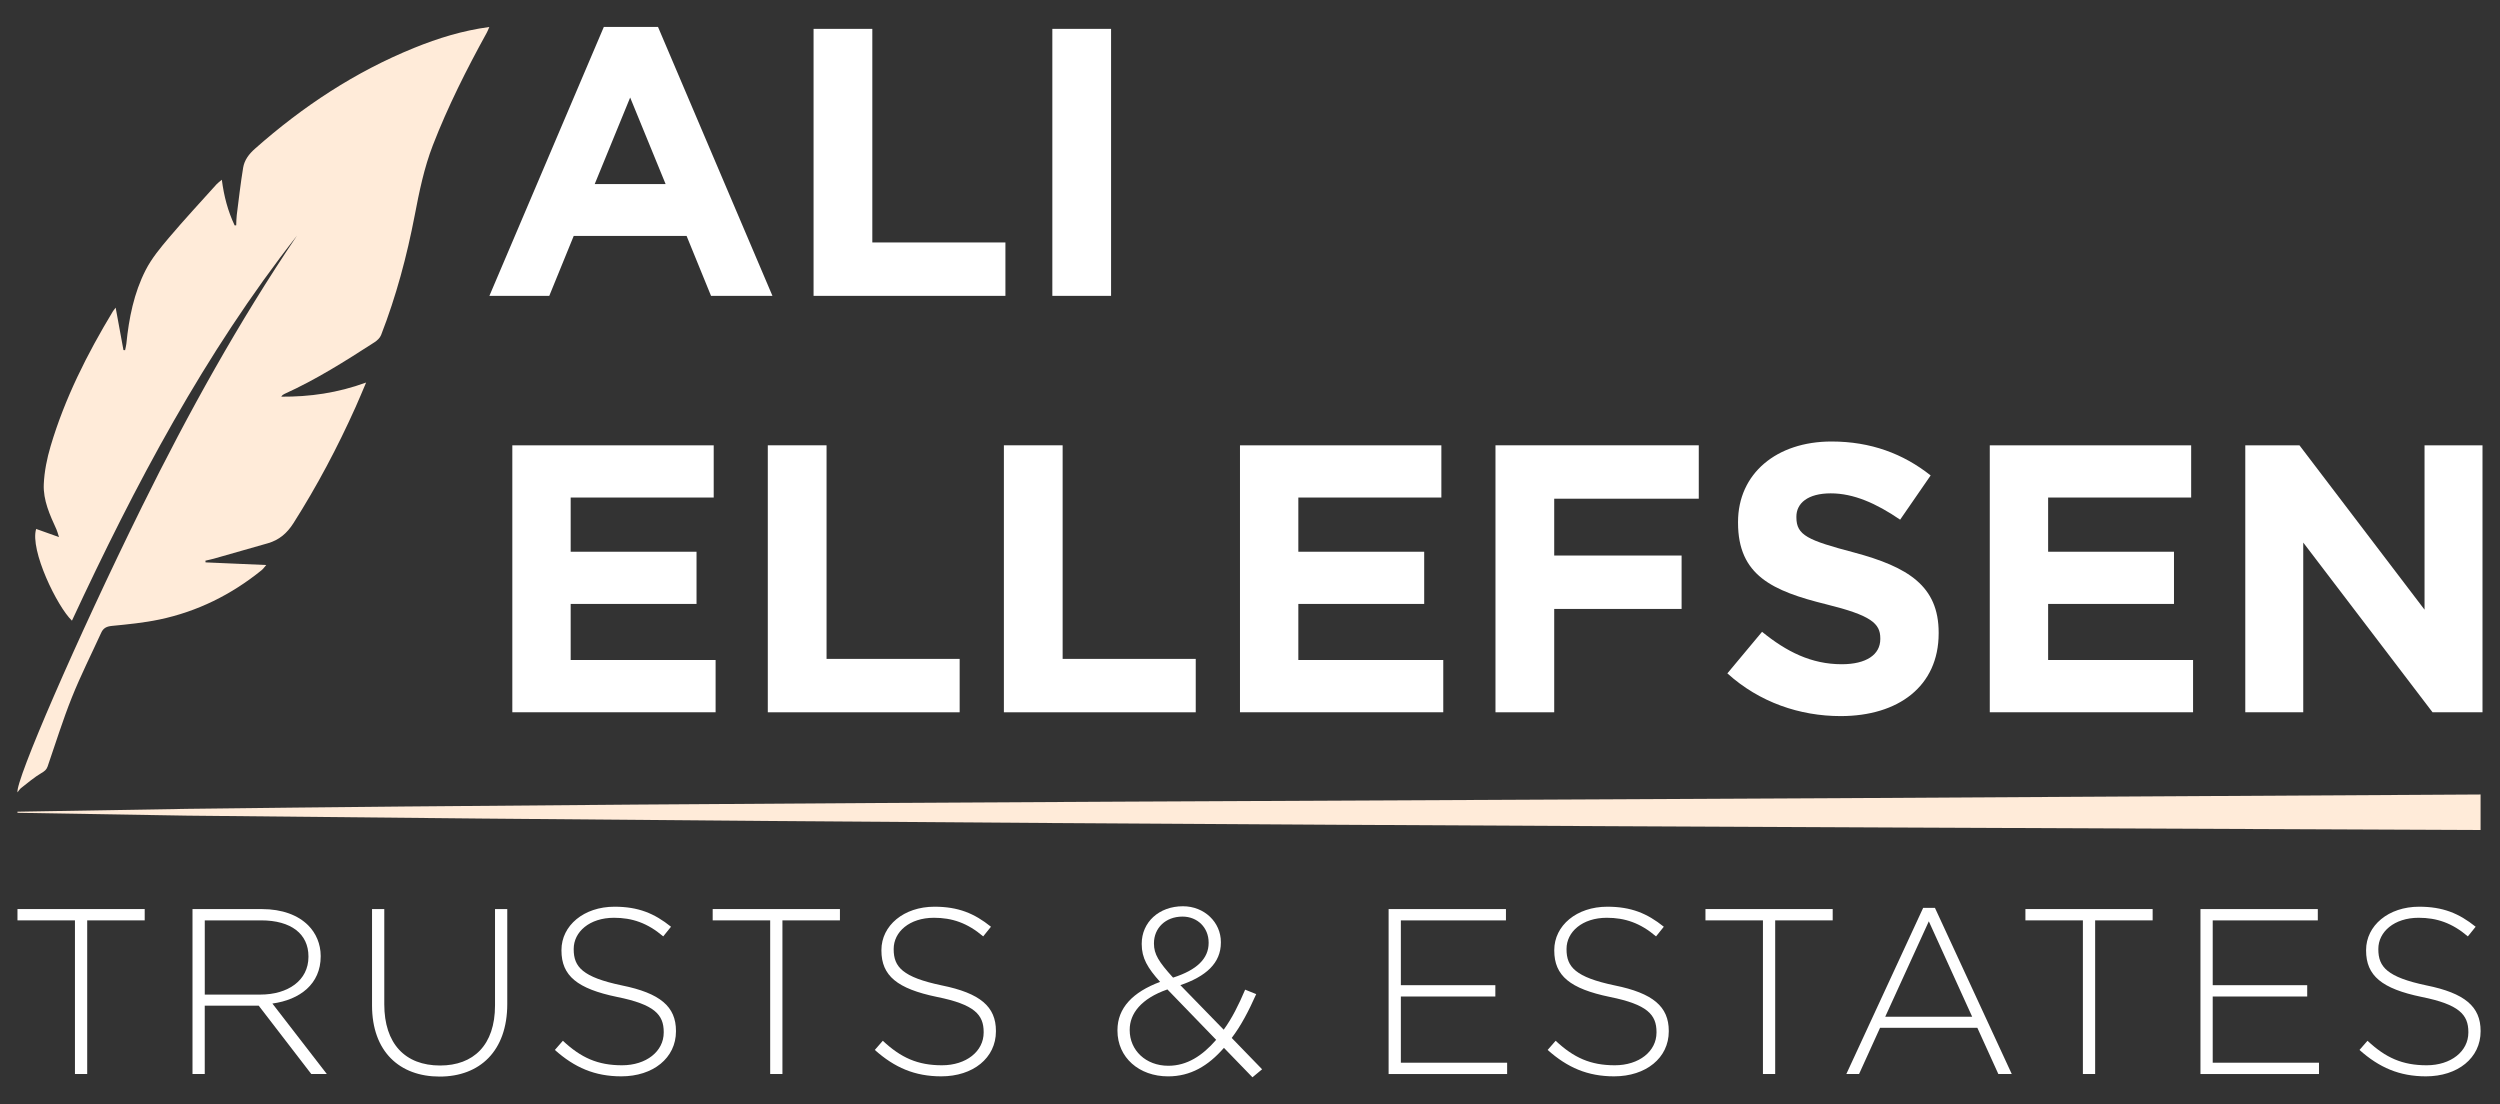
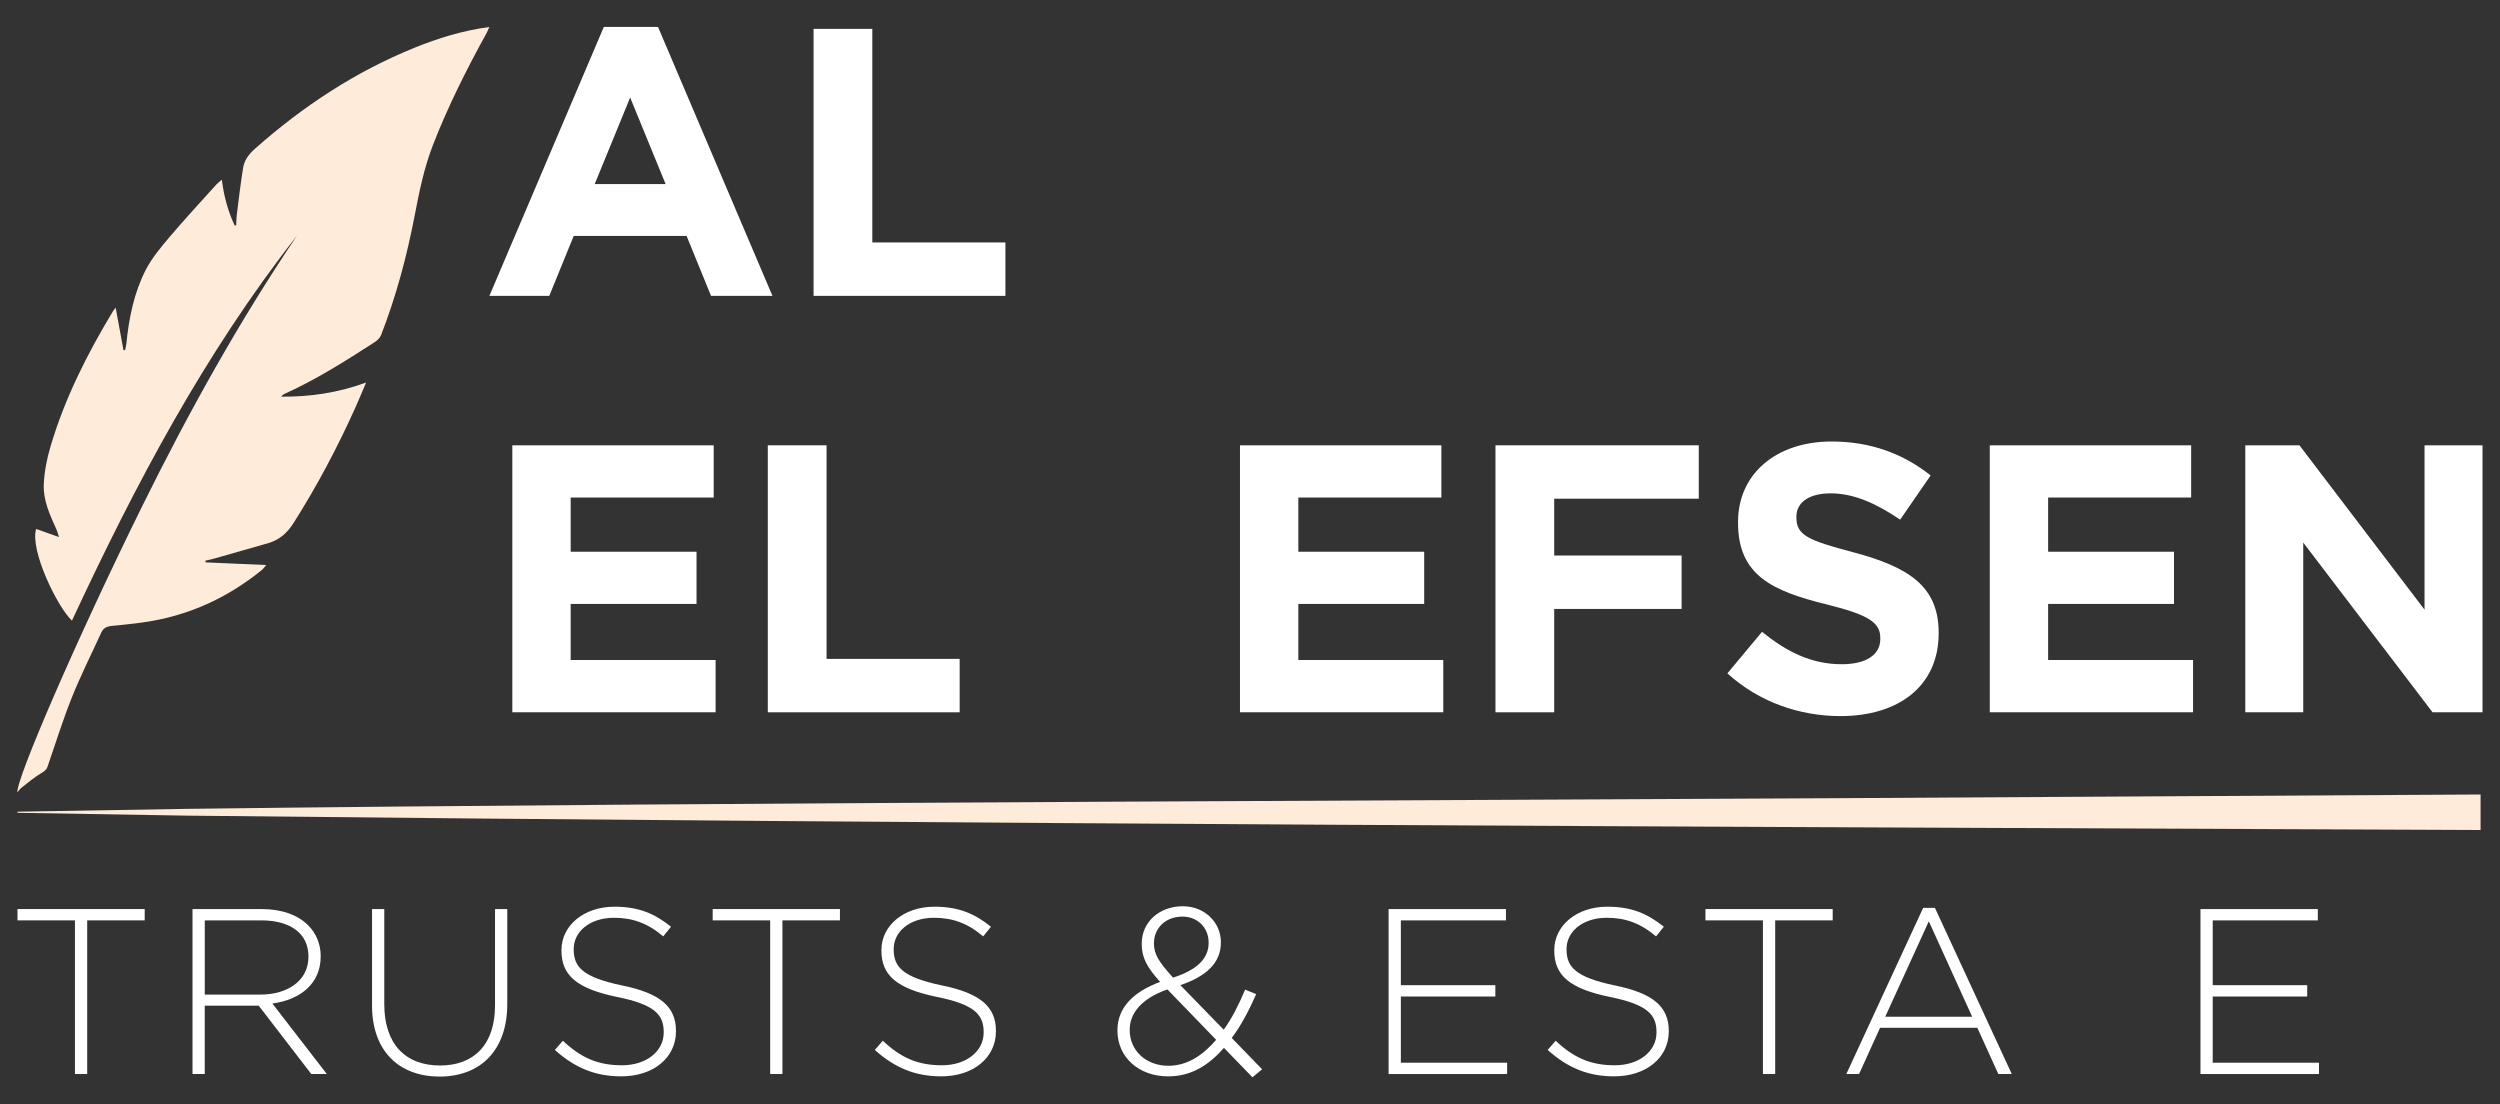
<svg xmlns="http://www.w3.org/2000/svg" id="Layer_1" data-name="Layer 1" viewBox="0 0 1080 477.03">
  <rect x="0" y="0" width="1080" height="477.03" fill="#333333" stroke="none" />
  <defs>
    <style>
      .cls-1 {
        fill: #ffebd9;
      }

      .cls-1, .cls-2 {
        stroke-width: 0px;
      }

      .cls-2 {
        fill: #fff;
      }
    </style>
  </defs>
  <path class="cls-1" d="M31.1,268.15c-6.37-6.02-18.29-30.54-15.48-39.65,3.04,1.08,6.09,2.17,9.86,3.52-.5-1.55-.71-2.47-1.09-3.31-2.85-6.23-5.78-12.6-5.48-19.53.24-5.53,1.38-11.14,2.96-16.47,6.13-20.66,15.77-39.75,26.86-58.15.21-.36.49-.67,1.23-1.66,1.2,6.51,2.28,12.42,3.37,18.33.24.02.47.03.71.05.18-.92.44-1.83.54-2.76,1.11-11.07,3.27-21.95,8.35-31.87,2.6-5.07,6.38-9.62,10.1-14.01,6.64-7.84,13.64-15.38,20.51-23.02.56-.62,1.27-1.1,2.29-1.97.91,7.11,2.64,13.61,5.54,19.73.22-.02.45-.03.67-.05.07-1.48.05-2.97.24-4.43.87-6.83,1.64-13.69,2.76-20.48.54-3.3,2.55-5.92,5.12-8.19,20.61-18.24,43.27-33.22,68.84-43.58,10.24-4.15,20.77-7.43,32.39-9-.5,1.13-.76,1.87-1.14,2.54-8.67,15.74-16.75,31.76-23.25,48.54-3.79,9.8-5.87,20.01-7.84,30.28-3.39,17.65-8.02,34.98-14.54,51.75-.48,1.23-1.7,2.35-2.85,3.1-12.55,8.1-25.17,16.1-38.83,22.28-.53.24-1.02.54-1.44,1.22,12.29.08,24.29-1.59,36.66-6.11-1.72,4.02-3.07,7.32-4.53,10.57-7.79,17.35-16.65,34.11-26.86,50.18-2.77,4.36-6.17,7.27-11.01,8.67-7.78,2.23-15.56,4.45-23.35,6.66-1.21.34-2.44.58-3.67.87.02.25.04.49.06.74,8.58.37,17.15.75,26.21,1.14-.78.88-1.32,1.69-2.04,2.27-13.04,10.55-27.71,17.83-44.12,21.28-6.73,1.41-13.63,2.08-20.49,2.75-2.28.22-3.72.92-4.63,2.92-4.27,9.34-8.9,18.52-12.71,28.04-3.91,9.77-7.02,19.85-10.46,29.8-.47,1.35-1.32,2.02-2.64,2.79-3.14,1.84-5.94,4.27-8.84,6.52-.58.45-.96,1.14-1.53,1.84-.96-4.79,25.24-65.6,53.86-123.58,19.91-40.32,41.73-79.62,66.91-116.95-39.98,50.97-70.01,107.8-97.25,166.39Z" />
  <path class="cls-1" d="M1071.61,358.56c-346.02-1.47-645.45-2.51-990.69-6.2,0,0-73.37-1.23-73.37-1.23v-.48s73.37-1.23,73.37-1.23c240.66-2.97,565.29-3.59,807.08-5.15,0,0,183.61-1.05,183.61-1.05v15.35h0Z" />
  <g>
    <path class="cls-2" d="M260.86,11.64h23.4l49.43,116.16h-26.53l-10.55-25.87h-48.77l-10.55,25.87h-25.87l49.43-116.16ZM287.55,79.53l-15.32-37.4-15.32,37.4h30.65Z" />
    <path class="cls-2" d="M351.47,12.47h25.37v92.27h57.5v23.07h-82.88V12.47Z" />
-     <path class="cls-2" d="M454.61,12.47h25.37v115.34h-25.37V12.47Z" />
    <path class="cls-2" d="M221.32,192.37h87v22.57h-61.79v23.4h54.37v22.57h-54.37v24.22h62.61v22.57h-87.82v-115.34Z" />
    <path class="cls-2" d="M331.7,192.37h25.37v92.27h57.5v23.07h-82.88v-115.34Z" />
-     <path class="cls-2" d="M433.69,192.37h25.37v92.27h57.5v23.07h-82.88v-115.34Z" />
    <path class="cls-2" d="M535.67,192.37h87v22.57h-61.79v23.4h54.37v22.57h-54.37v24.22h62.61v22.57h-87.82v-115.34Z" />
    <path class="cls-2" d="M646.05,192.37h87.82v23.07h-62.45v24.55h55.03v23.07h-55.03v44.65h-25.37v-115.34Z" />
    <path class="cls-2" d="M746.22,290.9l14.99-17.96c10.55,8.57,21.25,14.01,34.44,14.01,10.55,0,16.64-4.12,16.64-10.87v-.33c0-6.43-3.96-9.89-23.23-14.66-23.4-5.77-38.23-12.52-38.23-35.26v-.33c0-20.92,16.64-34.77,40.37-34.77,16.97,0,30.98,5.27,42.84,14.66l-13.18,19.11c-10.38-7.08-20.1-11.37-29.99-11.37s-14.83,4.28-14.83,10.05v.33c0,7.74,4.94,9.89,24.88,15.16,23.4,6.26,36.58,14.5,36.58,34.6v.33c0,22.9-17.47,35.75-42.34,35.75-17.63,0-35.1-5.93-48.94-18.45Z" />
    <path class="cls-2" d="M859.58,192.37h87v22.57h-61.79v23.4h54.37v22.57h-54.37v24.22h62.61v22.57h-87.82v-115.34Z" />
    <path class="cls-2" d="M969.96,192.37h23.4l54.04,71.01v-71.01h25.04v115.34h-21.58l-55.86-73.32v73.32h-25.04v-115.34Z" />
  </g>
  <g>
    <path class="cls-2" d="M32.39,397.6H7.55v-4.89h54.96v4.89h-24.84v66.37h-5.29v-66.37Z" />
    <path class="cls-2" d="M83.17,392.72h29.92c8.86,0,15.68,2.65,20.05,7.02,3.36,3.36,5.4,8.04,5.4,13.23v.2c0,11.91-8.96,18.73-20.87,20.36l23.51,30.43h-6.72l-22.7-29.52h-23.31v29.52h-5.29v-71.25ZM112.48,429.66c11.91,0,20.77-6.11,20.77-16.29v-.2c0-9.67-7.43-15.57-20.46-15.57h-24.33v32.06h24.02Z" />
    <path class="cls-2" d="M160.72,434.35v-41.63h5.29v41.12c0,17,8.96,26.46,24.12,26.46,14.35,0,23.72-8.75,23.72-25.96v-41.63h5.29v41.02c0,20.36-11.91,31.35-29.21,31.35s-29.21-10.79-29.21-30.74Z" />
    <path class="cls-2" d="M239.7,453.58l3.46-3.97c7.84,7.33,15.06,10.59,25.55,10.59s18.02-6.01,18.02-14.15v-.2c0-7.53-3.97-11.91-20.16-15.17-17.2-3.56-24.02-9.16-24.02-20.05v-.2c0-10.59,9.67-18.73,22.9-18.73,10.28,0,17.2,2.85,24.43,8.65l-3.36,4.17c-6.82-5.8-13.44-8.04-21.27-8.04-10.59,0-17.41,6.11-17.41,13.44v.2c0,7.63,3.87,12.01,20.77,15.57,16.59,3.36,23.41,9.16,23.41,19.65v.2c0,11.5-9.87,19.44-23.62,19.44-11.4,0-20.15-3.77-28.7-11.4Z" />
    <path class="cls-2" d="M332.72,397.6h-24.84v-4.89h54.97v4.89h-24.84v66.37h-5.29v-66.37Z" />
    <path class="cls-2" d="M377.91,453.58l3.46-3.97c7.84,7.33,15.06,10.59,25.55,10.59s18.02-6.01,18.02-14.15v-.2c0-7.53-3.97-11.91-20.15-15.17-17.2-3.56-24.02-9.16-24.02-20.05v-.2c0-10.59,9.67-18.73,22.9-18.73,10.28,0,17.2,2.85,24.43,8.65l-3.36,4.17c-6.82-5.8-13.44-8.04-21.27-8.04-10.59,0-17.4,6.11-17.4,13.44v.2c0,7.63,3.87,12.01,20.76,15.57,16.59,3.36,23.41,9.16,23.41,19.65v.2c0,11.5-9.87,19.44-23.62,19.44-11.4,0-20.15-3.77-28.7-11.4Z" />
    <path class="cls-2" d="M528.74,452.67c-6.82,7.84-14.45,12.32-24.12,12.32-12.52,0-21.88-8.14-21.88-19.75v-.2c0-9.67,6.72-16.49,18.42-20.87-5.4-6.01-7.94-10.28-7.94-16.29v-.2c0-9.26,7.43-16.18,17.81-16.18,9.26,0,16.39,6.92,16.39,15.47v.2c0,8.96-6.51,14.66-17.51,18.42l18.73,19.24c3.56-4.89,6.51-10.79,9.26-17.3l4.78,1.93c-3.26,7.33-6.62,13.74-10.58,18.93l13.13,13.54-4.17,3.46-12.32-12.72ZM525.39,449.21l-21.07-21.78c-11.4,3.97-16.29,10.48-16.29,17.41v.2c0,8.65,6.92,15.37,16.69,15.37,8.04,0,14.66-4.28,20.66-11.2ZM522.13,407.37v-.2c0-6.41-4.78-11.2-11.3-11.2-7.33,0-12.32,4.99-12.32,11.5v.2c0,4.48,2.04,7.84,8.25,14.66,10.28-3.26,15.37-8.24,15.37-14.96Z" />
    <path class="cls-2" d="M599.88,392.72h50.69v4.89h-45.4v27.99h40.82v4.89h-40.82v28.6h45.91v4.89h-51.2v-71.25Z" />
    <path class="cls-2" d="M668.58,453.58l3.46-3.97c7.84,7.33,15.06,10.59,25.55,10.59s18.02-6.01,18.02-14.15v-.2c0-7.53-3.97-11.91-20.15-15.17-17.2-3.56-24.02-9.16-24.02-20.05v-.2c0-10.59,9.67-18.73,22.9-18.73,10.28,0,17.2,2.85,24.43,8.65l-3.36,4.17c-6.82-5.8-13.44-8.04-21.27-8.04-10.59,0-17.4,6.11-17.4,13.44v.2c0,7.63,3.87,12.01,20.76,15.57,16.59,3.36,23.41,9.16,23.41,19.65v.2c0,11.5-9.87,19.44-23.62,19.44-11.4,0-20.15-3.77-28.7-11.4Z" />
    <path class="cls-2" d="M761.6,397.6h-24.84v-4.89h54.96v4.89h-24.84v66.37h-5.29v-66.37Z" />
    <path class="cls-2" d="M830.81,392.21h5.09l33.18,71.76h-5.8l-9.06-19.95h-42.04l-9.06,19.95h-5.5l33.18-71.76ZM851.98,439.23l-18.73-41.22-18.83,41.22h37.56Z" />
-     <path class="cls-2" d="M899.82,397.6h-24.84v-4.89h54.96v4.89h-24.84v66.37h-5.29v-66.37Z" />
    <path class="cls-2" d="M950.6,392.72h50.69v4.89h-45.4v27.99h40.82v4.89h-40.82v28.6h45.91v4.89h-51.2v-71.25Z" />
-     <path class="cls-2" d="M1019.3,453.58l3.46-3.97c7.84,7.33,15.06,10.59,25.55,10.59s18.02-6.01,18.02-14.15v-.2c0-7.53-3.97-11.91-20.16-15.17-17.2-3.56-24.02-9.16-24.02-20.05v-.2c0-10.59,9.67-18.73,22.9-18.73,10.28,0,17.2,2.85,24.43,8.65l-3.36,4.17c-6.82-5.8-13.44-8.04-21.27-8.04-10.59,0-17.41,6.11-17.41,13.44v.2c0,7.63,3.87,12.01,20.77,15.57,16.59,3.36,23.41,9.16,23.41,19.65v.2c0,11.5-9.87,19.44-23.62,19.44-11.4,0-20.15-3.77-28.7-11.4Z" />
  </g>
</svg>